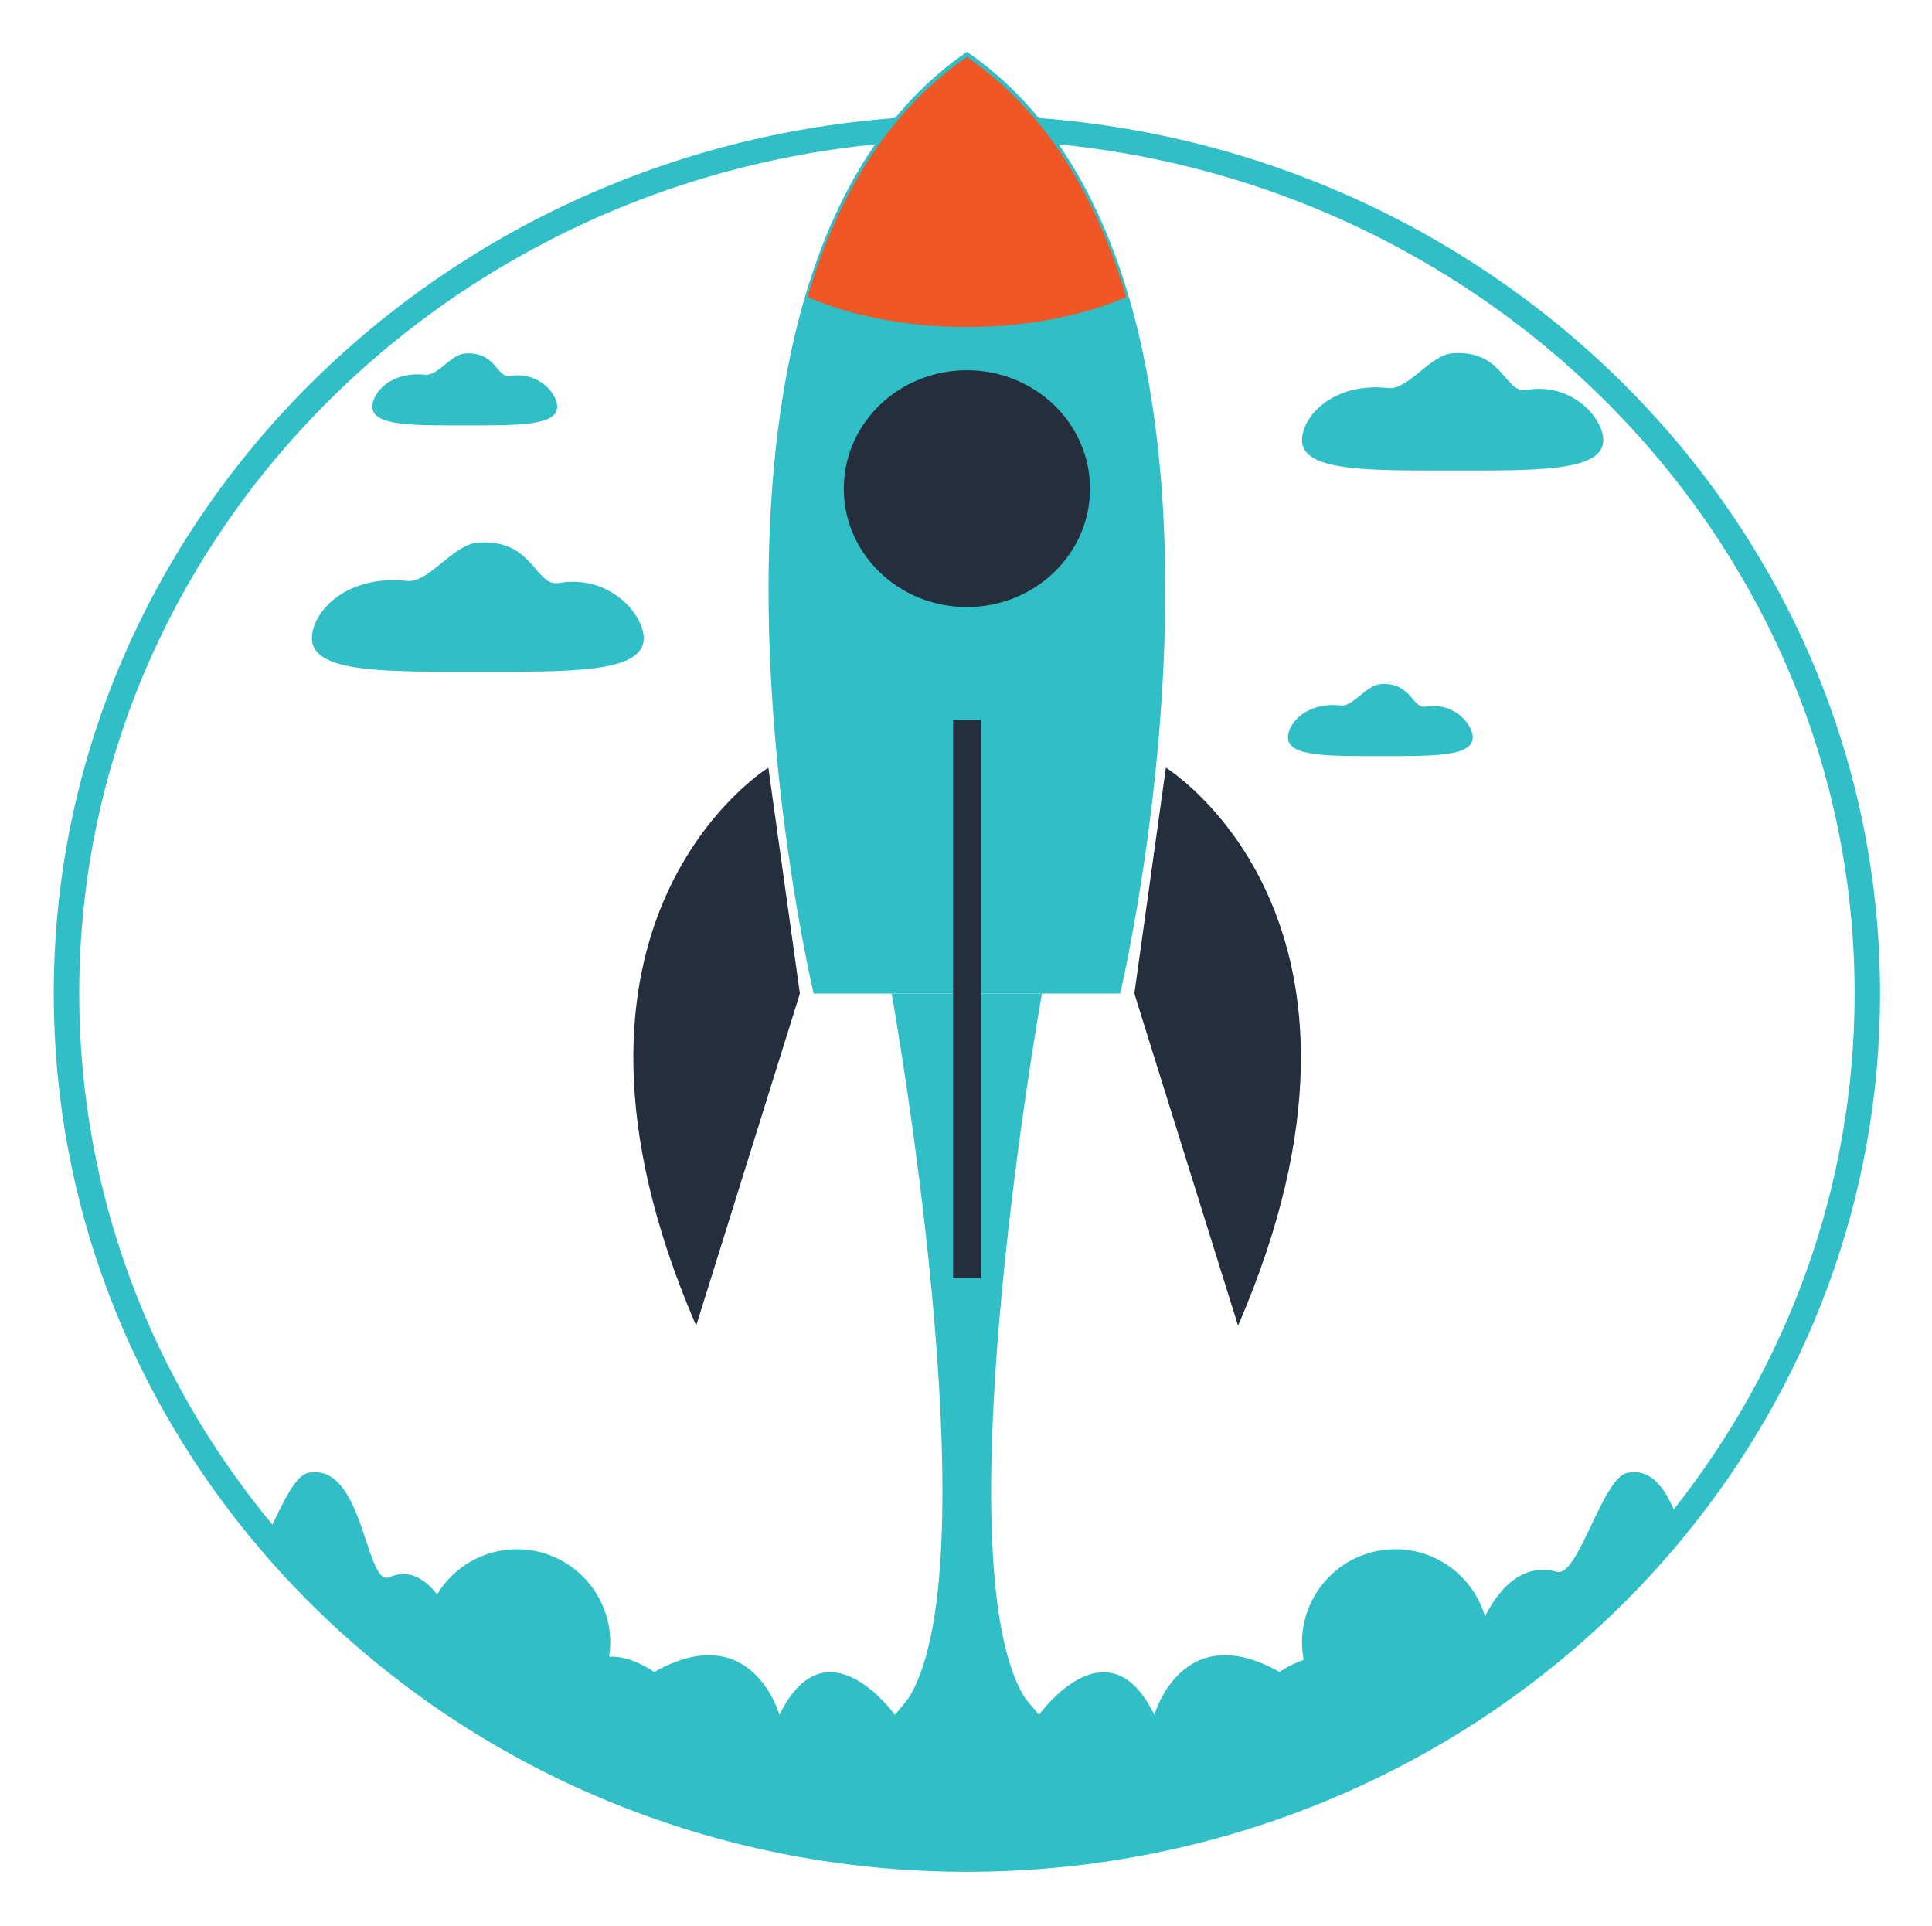
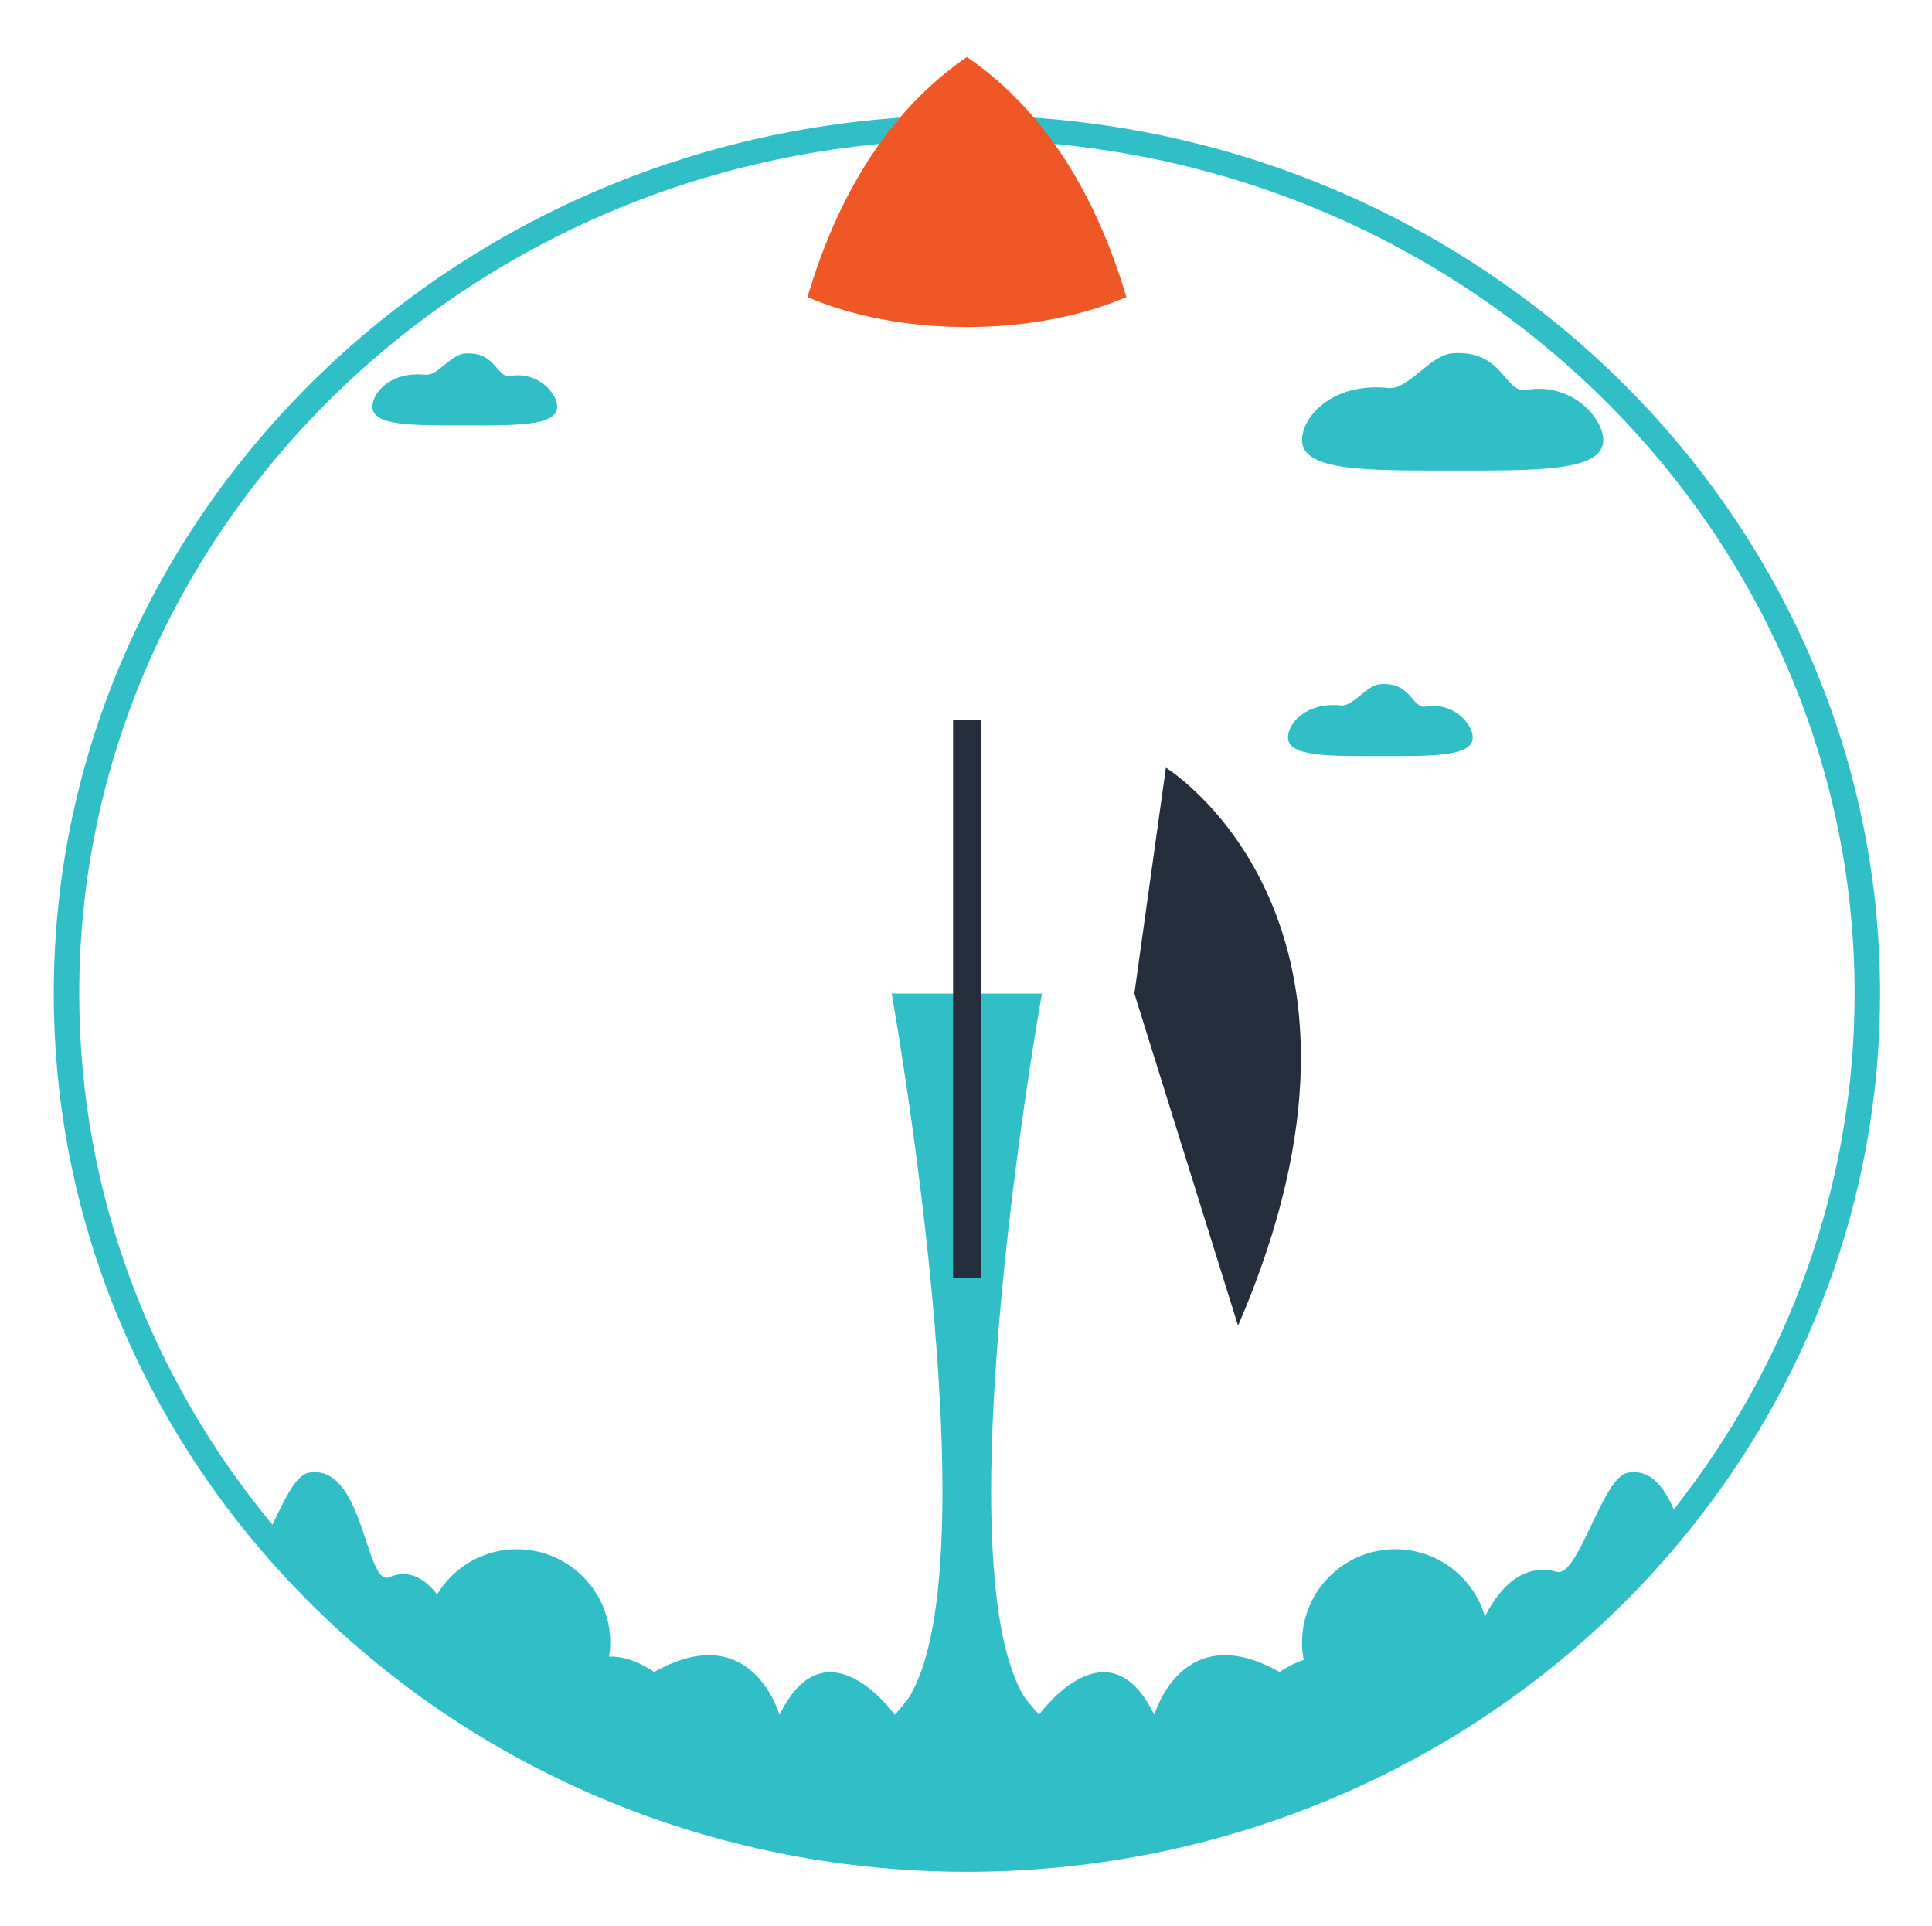
<svg xmlns="http://www.w3.org/2000/svg" id="svg6481" version="1.1" viewBox="0 0 36.17 36.049" height="36.049mm" width="36.17mm">
  <defs id="defs6475" />
  <g transform="translate(-53.065,-58.253)" id="layer1">
    <g id="g6360" transform="matrix(0.353,0,0,-0.353,45.079,107.156)">
      <g id="g296" transform="translate(49.672,118.598)">
        <path d="m 0,0 c 1.501,0.258 2.503,-0.93 2.503,-1.632 0,-1.032 -2.193,-0.989 -4.9,-0.989 -2.707,0 -4.901,-0.043 -4.901,0.989 0,0.748 0.973,1.89 2.815,1.695 0.64,-0.068 1.342,1.074 2.086,1.129 C -0.747,1.317 -0.715,-0.121 0,0" style="fill:#30bec7;fill-opacity:1;fill-rule:nonzero;stroke:none" id="path298" />
      </g>
      <g id="g300" transform="translate(98.228,101.063)">
        <path d="m 0,0 c 1.501,0.257 2.503,-0.931 2.503,-1.632 0,-1.034 -2.193,-0.99 -4.9,-0.99 -2.706,0 -4.9,-0.044 -4.9,0.99 0,0.747 0.973,1.889 2.815,1.694 0.639,-0.068 1.341,1.074 2.085,1.13 C -0.746,1.316 -0.714,-0.122 0,0" style="fill:#30bec7;fill-opacity:1;fill-rule:nonzero;stroke:none" id="path302" />
      </g>
      <g id="g304" transform="translate(52.27,107.62)">
-         <path d="m 0,0 c 2.695,0.461 4.495,-1.673 4.495,-2.931 0,-1.857 -3.94,-1.777 -8.8,-1.777 -4.859,0 -8.799,-0.08 -8.799,1.777 0,1.344 1.747,3.392 5.054,3.041 1.149,-0.123 2.41,1.93 3.745,2.03 C -1.342,2.364 -1.284,-0.22 0,0" style="fill:#30bec7;fill-opacity:1;fill-rule:nonzero;stroke:none" id="path306" />
-       </g>
+         </g>
      <g id="g308" transform="translate(103.573,117.857)">
        <path d="m 0,0 c 2.447,0.418 4.081,-1.518 4.081,-2.661 0,-1.684 -3.577,-1.612 -7.989,-1.612 -4.412,0 -7.989,-0.072 -7.989,1.612 0,1.22 1.586,3.079 4.588,2.762 1.044,-0.111 2.189,1.752 3.401,1.843 C -1.217,2.146 -1.166,-0.199 0,0" style="fill:#30bec7;fill-opacity:1;fill-rule:nonzero;stroke:none" id="path310" />
      </g>
      <g id="g312" transform="translate(73.904,135.789)">
-         <path d="M 0,0 C -17.208,-11.837 -8.127,-49.943 -8.127,-49.943 H 0 8.126 c 0,0 9.082,38.106 -8.126,49.943" style="fill:#30bec7;fill-opacity:1;fill-rule:nonzero;stroke:none" id="path314" />
-       </g>
+         </g>
      <g id="g316" transform="translate(63.373,97.826)">
-         <path d="M 0,0 C 0,0 -13.133,-8.083 -3.828,-29.591 L 1.673,-11.98 Z" style="fill:#242e3c;fill-opacity:1;fill-rule:nonzero;stroke:none" id="path318" />
-       </g>
+         </g>
      <g id="g320" transform="translate(84.457,97.826)">
        <path d="M 0,0 C 0,0 13.134,-8.083 3.827,-29.591 L -1.672,-11.98 Z" style="fill:#242e3c;fill-opacity:1;fill-rule:nonzero;stroke:none" id="path322" />
      </g>
      <g id="g324" transform="translate(80.433,112.622)">
-         <path d="m 0,0 c 0,-3.468 -2.923,-6.278 -6.529,-6.278 -3.606,0 -6.53,2.81 -6.53,6.278 0,3.468 2.924,6.279 6.53,6.279 C -2.923,6.279 0,3.468 0,0" style="fill:#242e3c;fill-opacity:1;fill-rule:nonzero;stroke:none" id="path326" />
-       </g>
+         </g>
      <g id="g328" transform="translate(111.392,58.491)">
        <path d="m 0,0 c -0.522,1.2 -1.248,2.178 -2.461,1.94 -1.334,-0.259 -2.596,-5.564 -3.745,-5.25 -1.68,0.461 -2.958,-0.68 -3.807,-2.37 -0.601,2.062 -2.499,3.568 -4.751,3.568 -2.735,0 -4.952,-2.219 -4.952,-4.956 0,-0.313 0.033,-0.617 0.088,-0.913 -0.719,-0.24 -1.277,-0.642 -1.277,-0.642 -5.179,2.923 -6.642,-2.273 -6.642,-2.273 -2.477,5.088 -6.122,0 -6.122,0 -0.273,0.367 -0.61,0.671 -0.834,1.05 -4.336,7.463 0.993,37.2 0.993,37.2 h -7.969 c 0,0 5.358,-29.893 0.959,-37.257 -0.192,-0.315 -0.504,-0.632 -0.739,-0.935 -0.018,-0.016 -0.035,-0.035 -0.053,-0.052 -0.114,0.158 -3.679,5 -6.117,-0.006 0,0 -1.463,5.196 -6.641,2.273 0,0 -1.233,0.888 -2.395,0.812 0.036,0.244 0.062,0.49 0.062,0.743 0,2.737 -2.217,4.956 -4.952,4.956 -1.797,0 -3.366,-0.96 -4.233,-2.396 -0.697,0.899 -1.554,1.344 -2.528,0.914 -1.283,-0.566 -1.342,6.115 -4.304,5.534 -0.653,-0.127 -1.288,-1.458 -1.9,-2.75 -6.41,7.736 -10.247,17.527 -10.247,28.164 0,24.964 21.12,45.275 47.079,45.275 25.96,0 47.08,-20.311 47.08,-45.275 C 9.592,17.085 6.015,7.604 0,0 m -11.235,-11.765 c 0.244,0.153 0.487,0.305 0.727,0.461 4.192,2.715 7.921,6.042 11.047,9.85 6.512,7.932 10.403,17.94 10.403,28.808 0,25.681 -21.725,46.574 -48.43,46.574 -26.704,0 -48.43,-20.893 -48.43,-46.574 0,-11.169 4.112,-21.434 10.955,-29.466 3.009,-3.534 6.546,-6.635 10.495,-9.192 0.271,-0.175 0.543,-0.347 0.817,-0.517 2.481,-1.538 5.117,-2.862 7.879,-3.948 5.644,-2.221 11.818,-3.45 18.284,-3.45 6.467,0 12.64,1.229 18.285,3.45 2.796,1.101 5.461,2.444 7.968,4.004" style="fill:#30bec7;fill-opacity:1;fill-rule:nonzero;stroke:none" id="path330" />
      </g>
      <path d="m 74.638,70.76 h -1.468 v 29.592 h 1.468 z" style="fill:#242e3c;fill-opacity:1;fill-rule:nonzero;stroke:none" id="path332" />
      <g id="g334" transform="translate(73.904,135.516)">
        <path d="m 0,0 c -4.276,-2.941 -6.909,-7.523 -8.456,-12.735 2.312,-0.993 5.253,-1.588 8.456,-1.588 3.203,0 6.144,0.595 8.456,1.588 C 6.91,-7.523 4.277,-2.941 0,0" style="fill:#f05727;fill-opacity:1;fill-rule:nonzero;stroke:none" id="path336" />
      </g>
    </g>
  </g>
</svg>